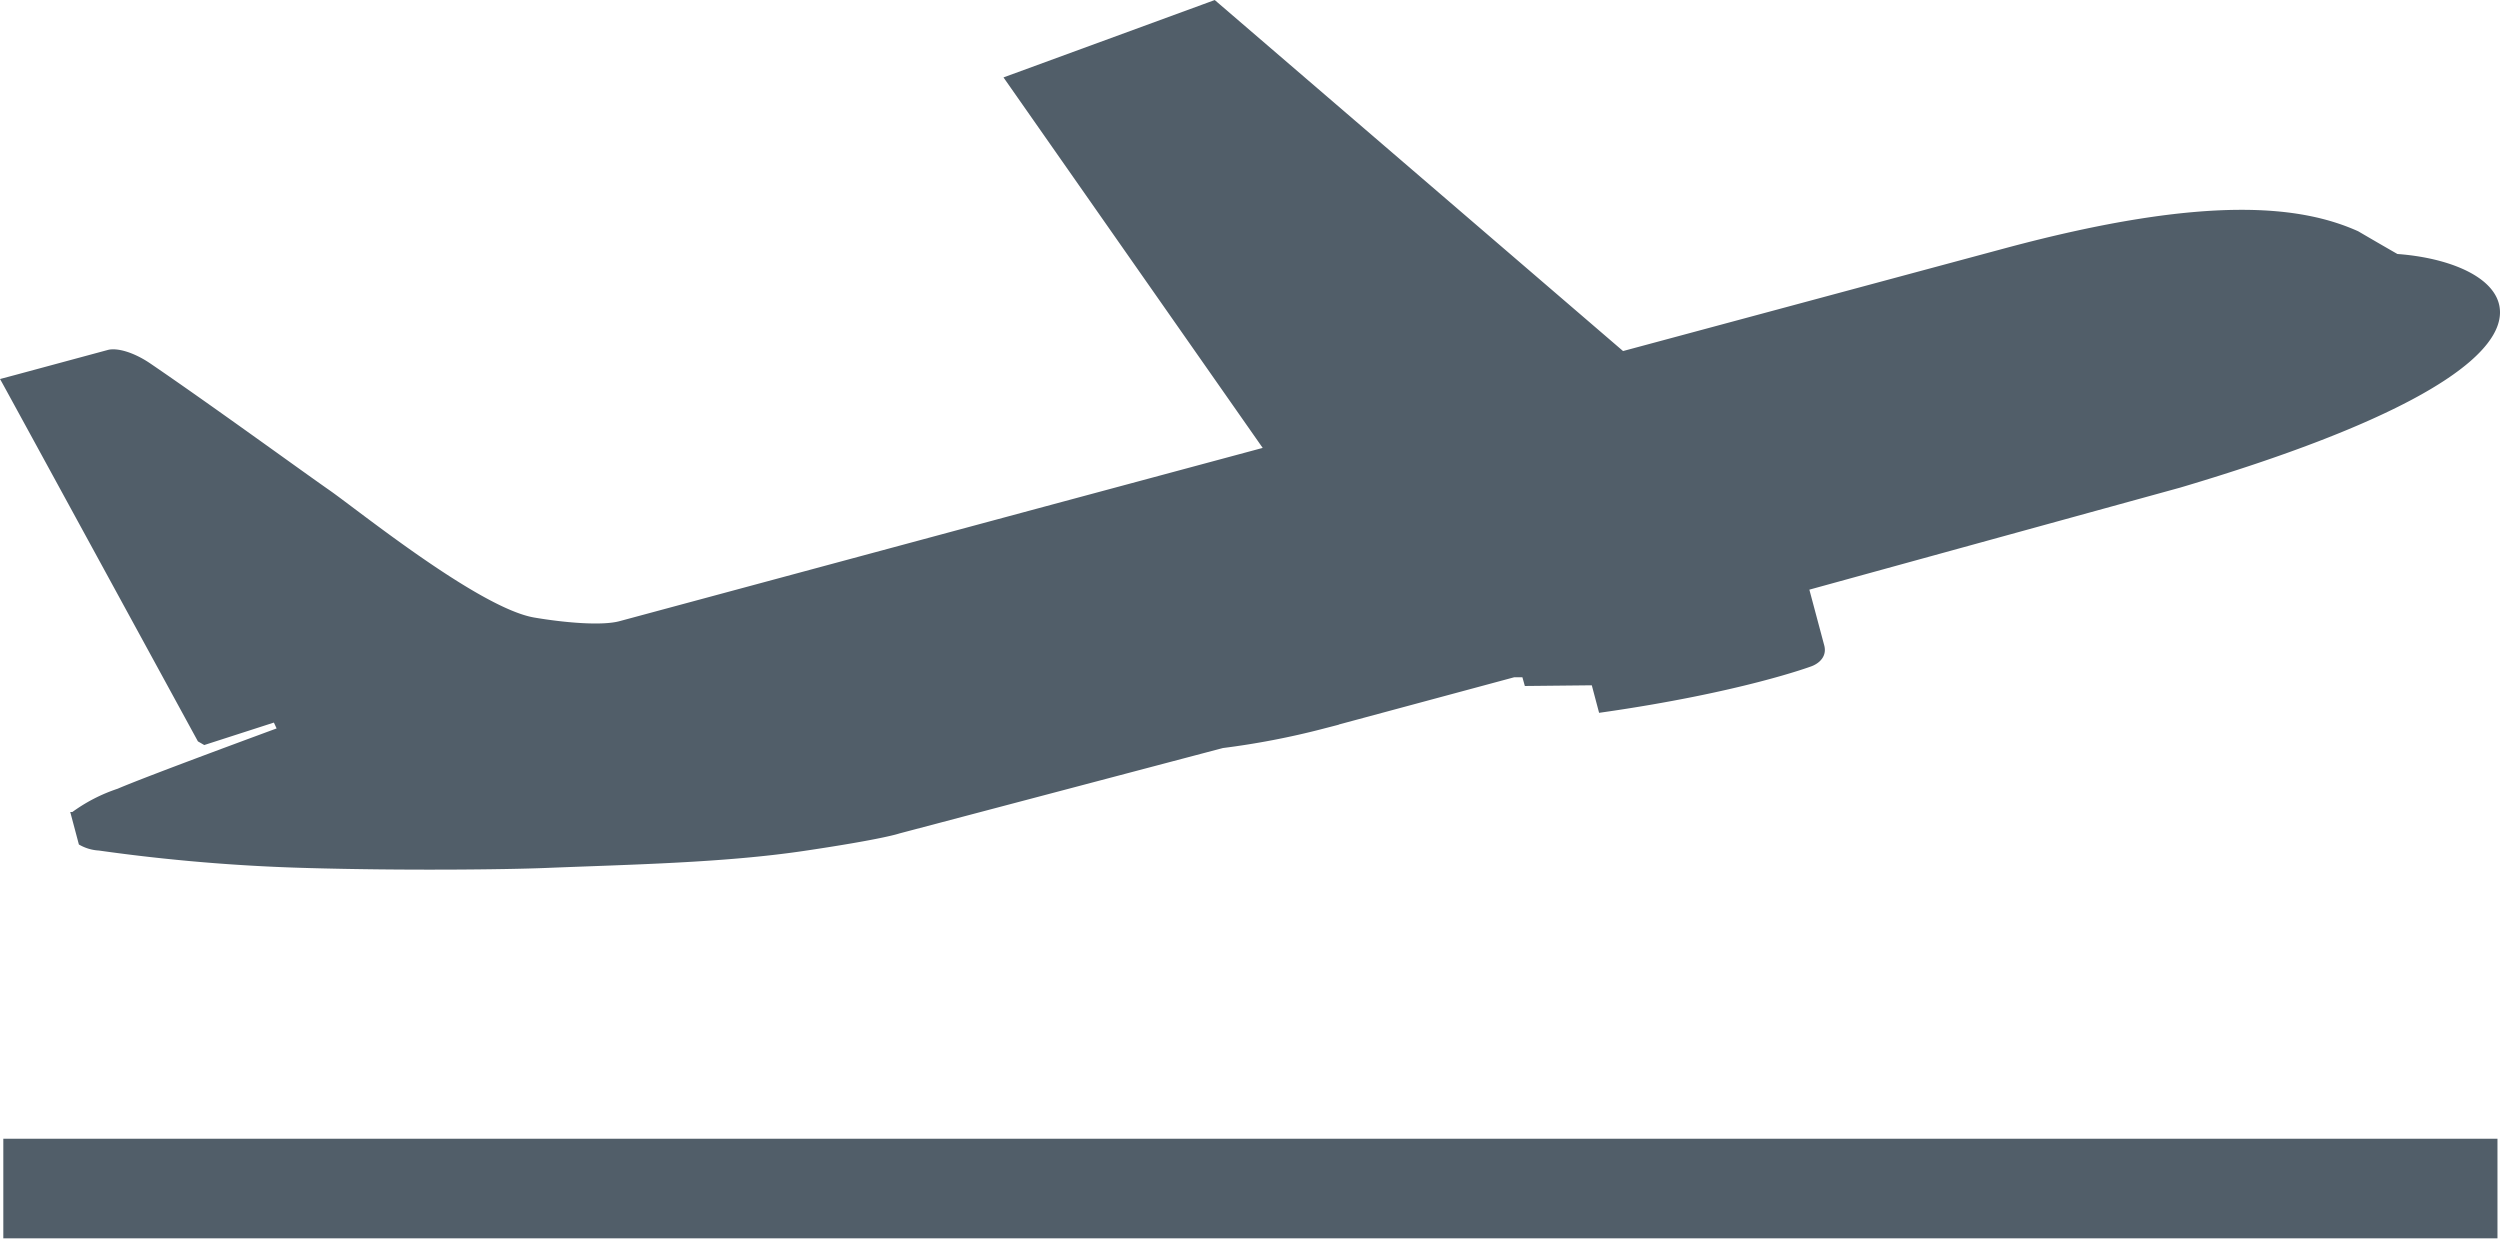
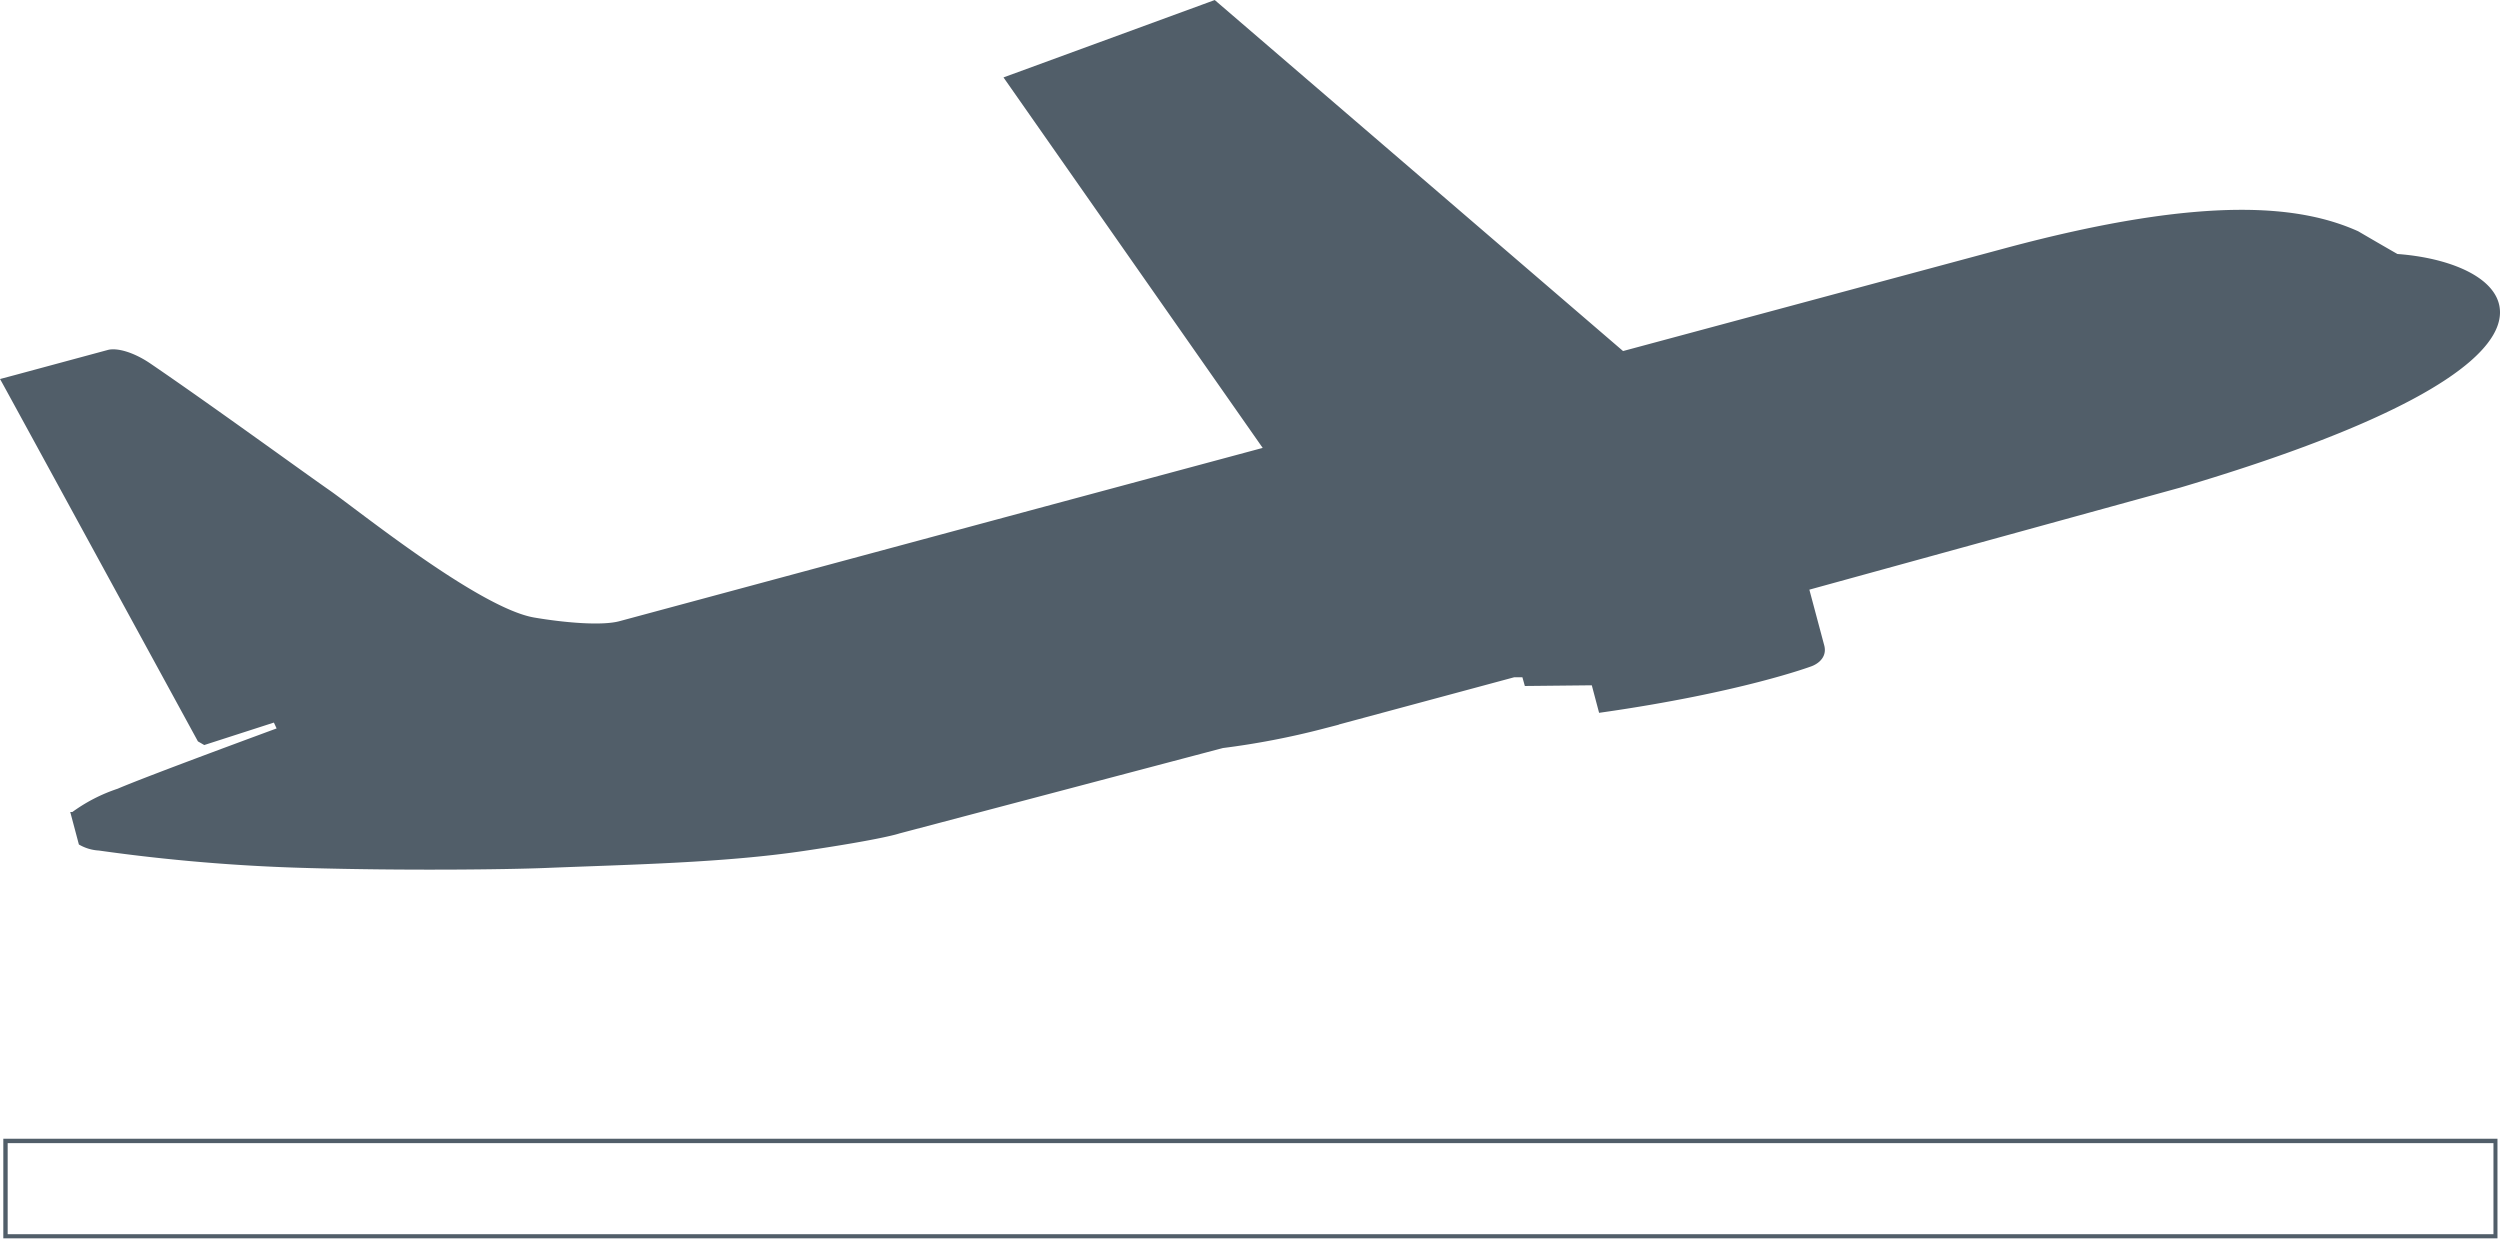
<svg xmlns="http://www.w3.org/2000/svg" id="Ebene_1" data-name="Ebene 1" viewBox="0 0 286.67 142.02">
  <defs>
    <style>.cls-1,.cls-2{fill:#515e69;}.cls-1{stroke:#515e69;stroke-miterlimit:10;stroke-width:0.5px;}</style>
  </defs>
  <title>Departure</title>
  <path class="cls-1" d="M207.62,76.17s-8,3-24.07,5.29l-.83-3.13-7.68.08-.28-1s-.77,0-1.16,0l-6.27,1.69-15.74,4.24a90.65,90.65,0,0,1-11.41,2.19l-37.12,9.8s-1.75.64-10.93,2-19.74,1.55-29.61,1.95c-4.53.18-16.19.32-27.39,0a211.64,211.64,0,0,1-23.77-2,4.82,4.82,0,0,1-2.1-.61l-.88-3.31a18.7,18.7,0,0,1,5.19-2.68C17,89.2,32.06,83.67,32.06,83.67l-.52-1.12-8.09,2.61-.57-.33S.88,44.51.38,43.62l1.5-.4,10.55-2.85c.88-.24,2.7.18,4.67,1.52C24,46.59,34.31,54.1,37.61,56.4S54.89,70,61.23,71.06c3.21.55,7.76,1,9.91.4L95.1,65,120,58.29l25.2-6.78L115.46,9,139.24.29l46.81,40.24,43.81-11.79c23.68-6.38,34.26-4.76,40.43-2,3.06,1.79,4.54,2.63,4.54,2.63,13.95,1,24.4,11.68-24.89,26.3L207.17,67.44l1.77,6.63c.41,1.54-1.32,2.1-1.32,2.1" />
-   <rect class="cls-2" x="0.63" y="130.83" width="285.55" height="10.94" />
  <path class="cls-2" d="M285.92,131.08v10.44H.88V131.08h285m.5-.5H.38V142h286V130.58Z" />
</svg>